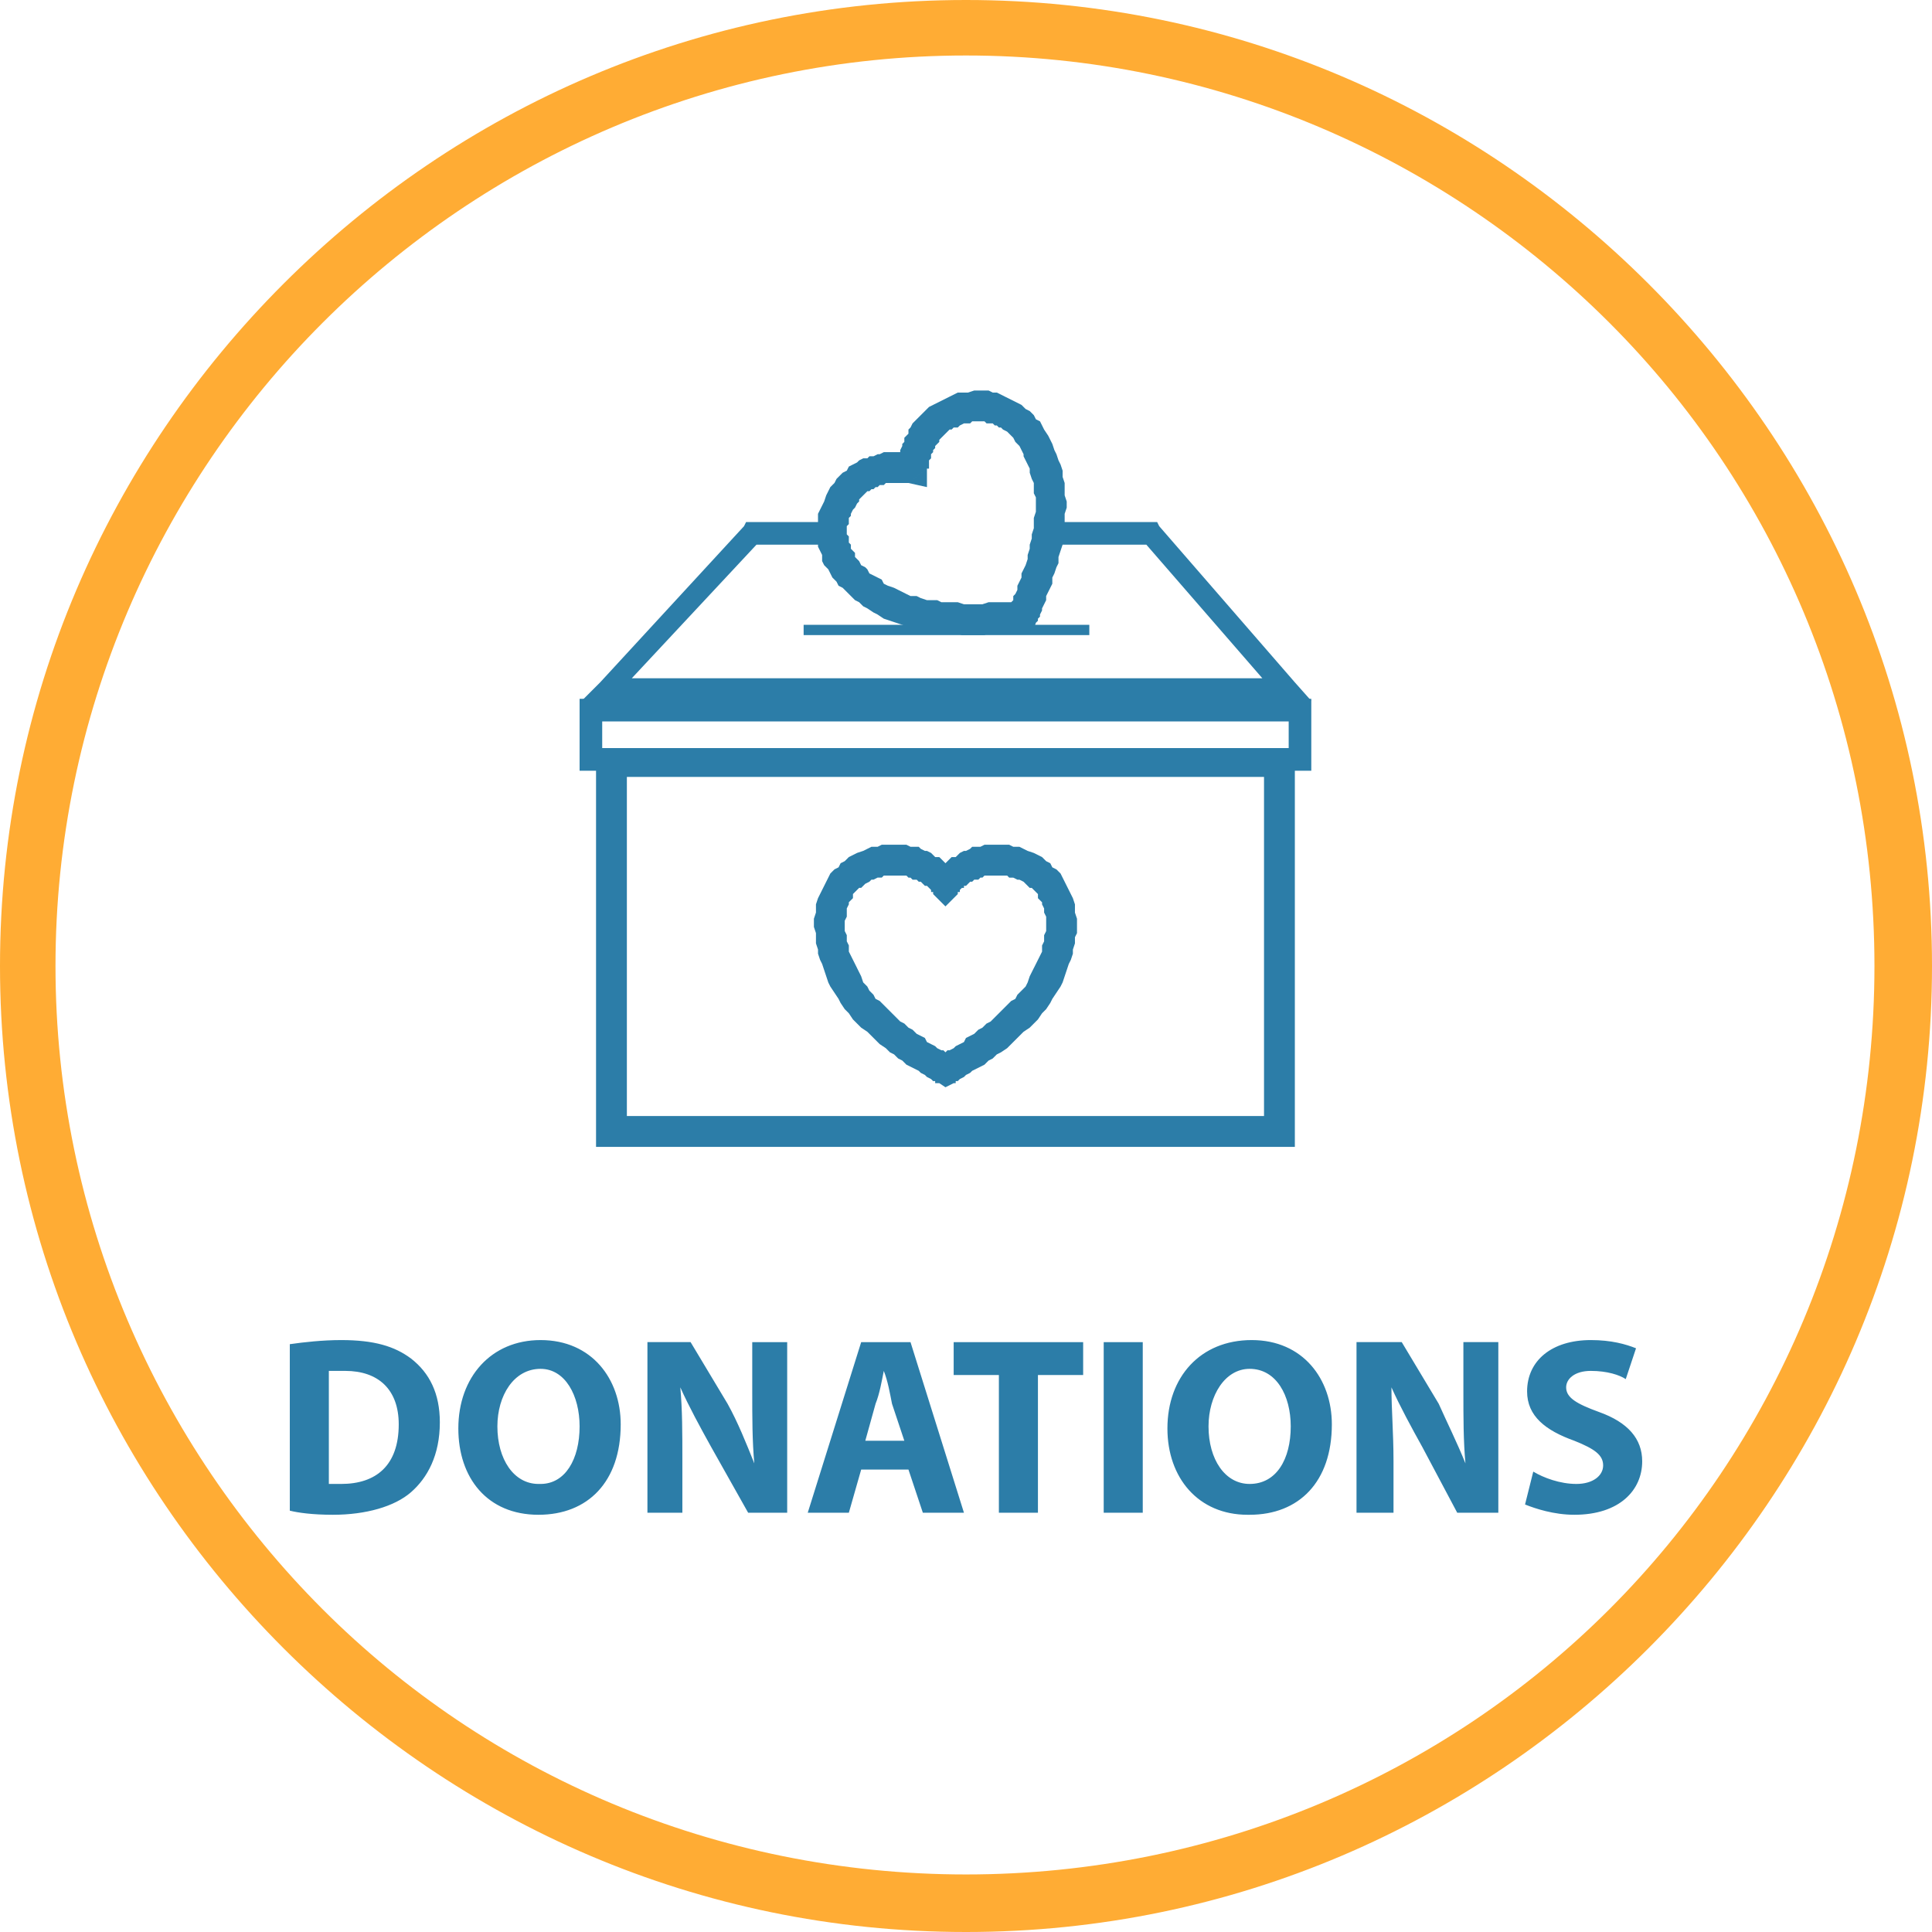
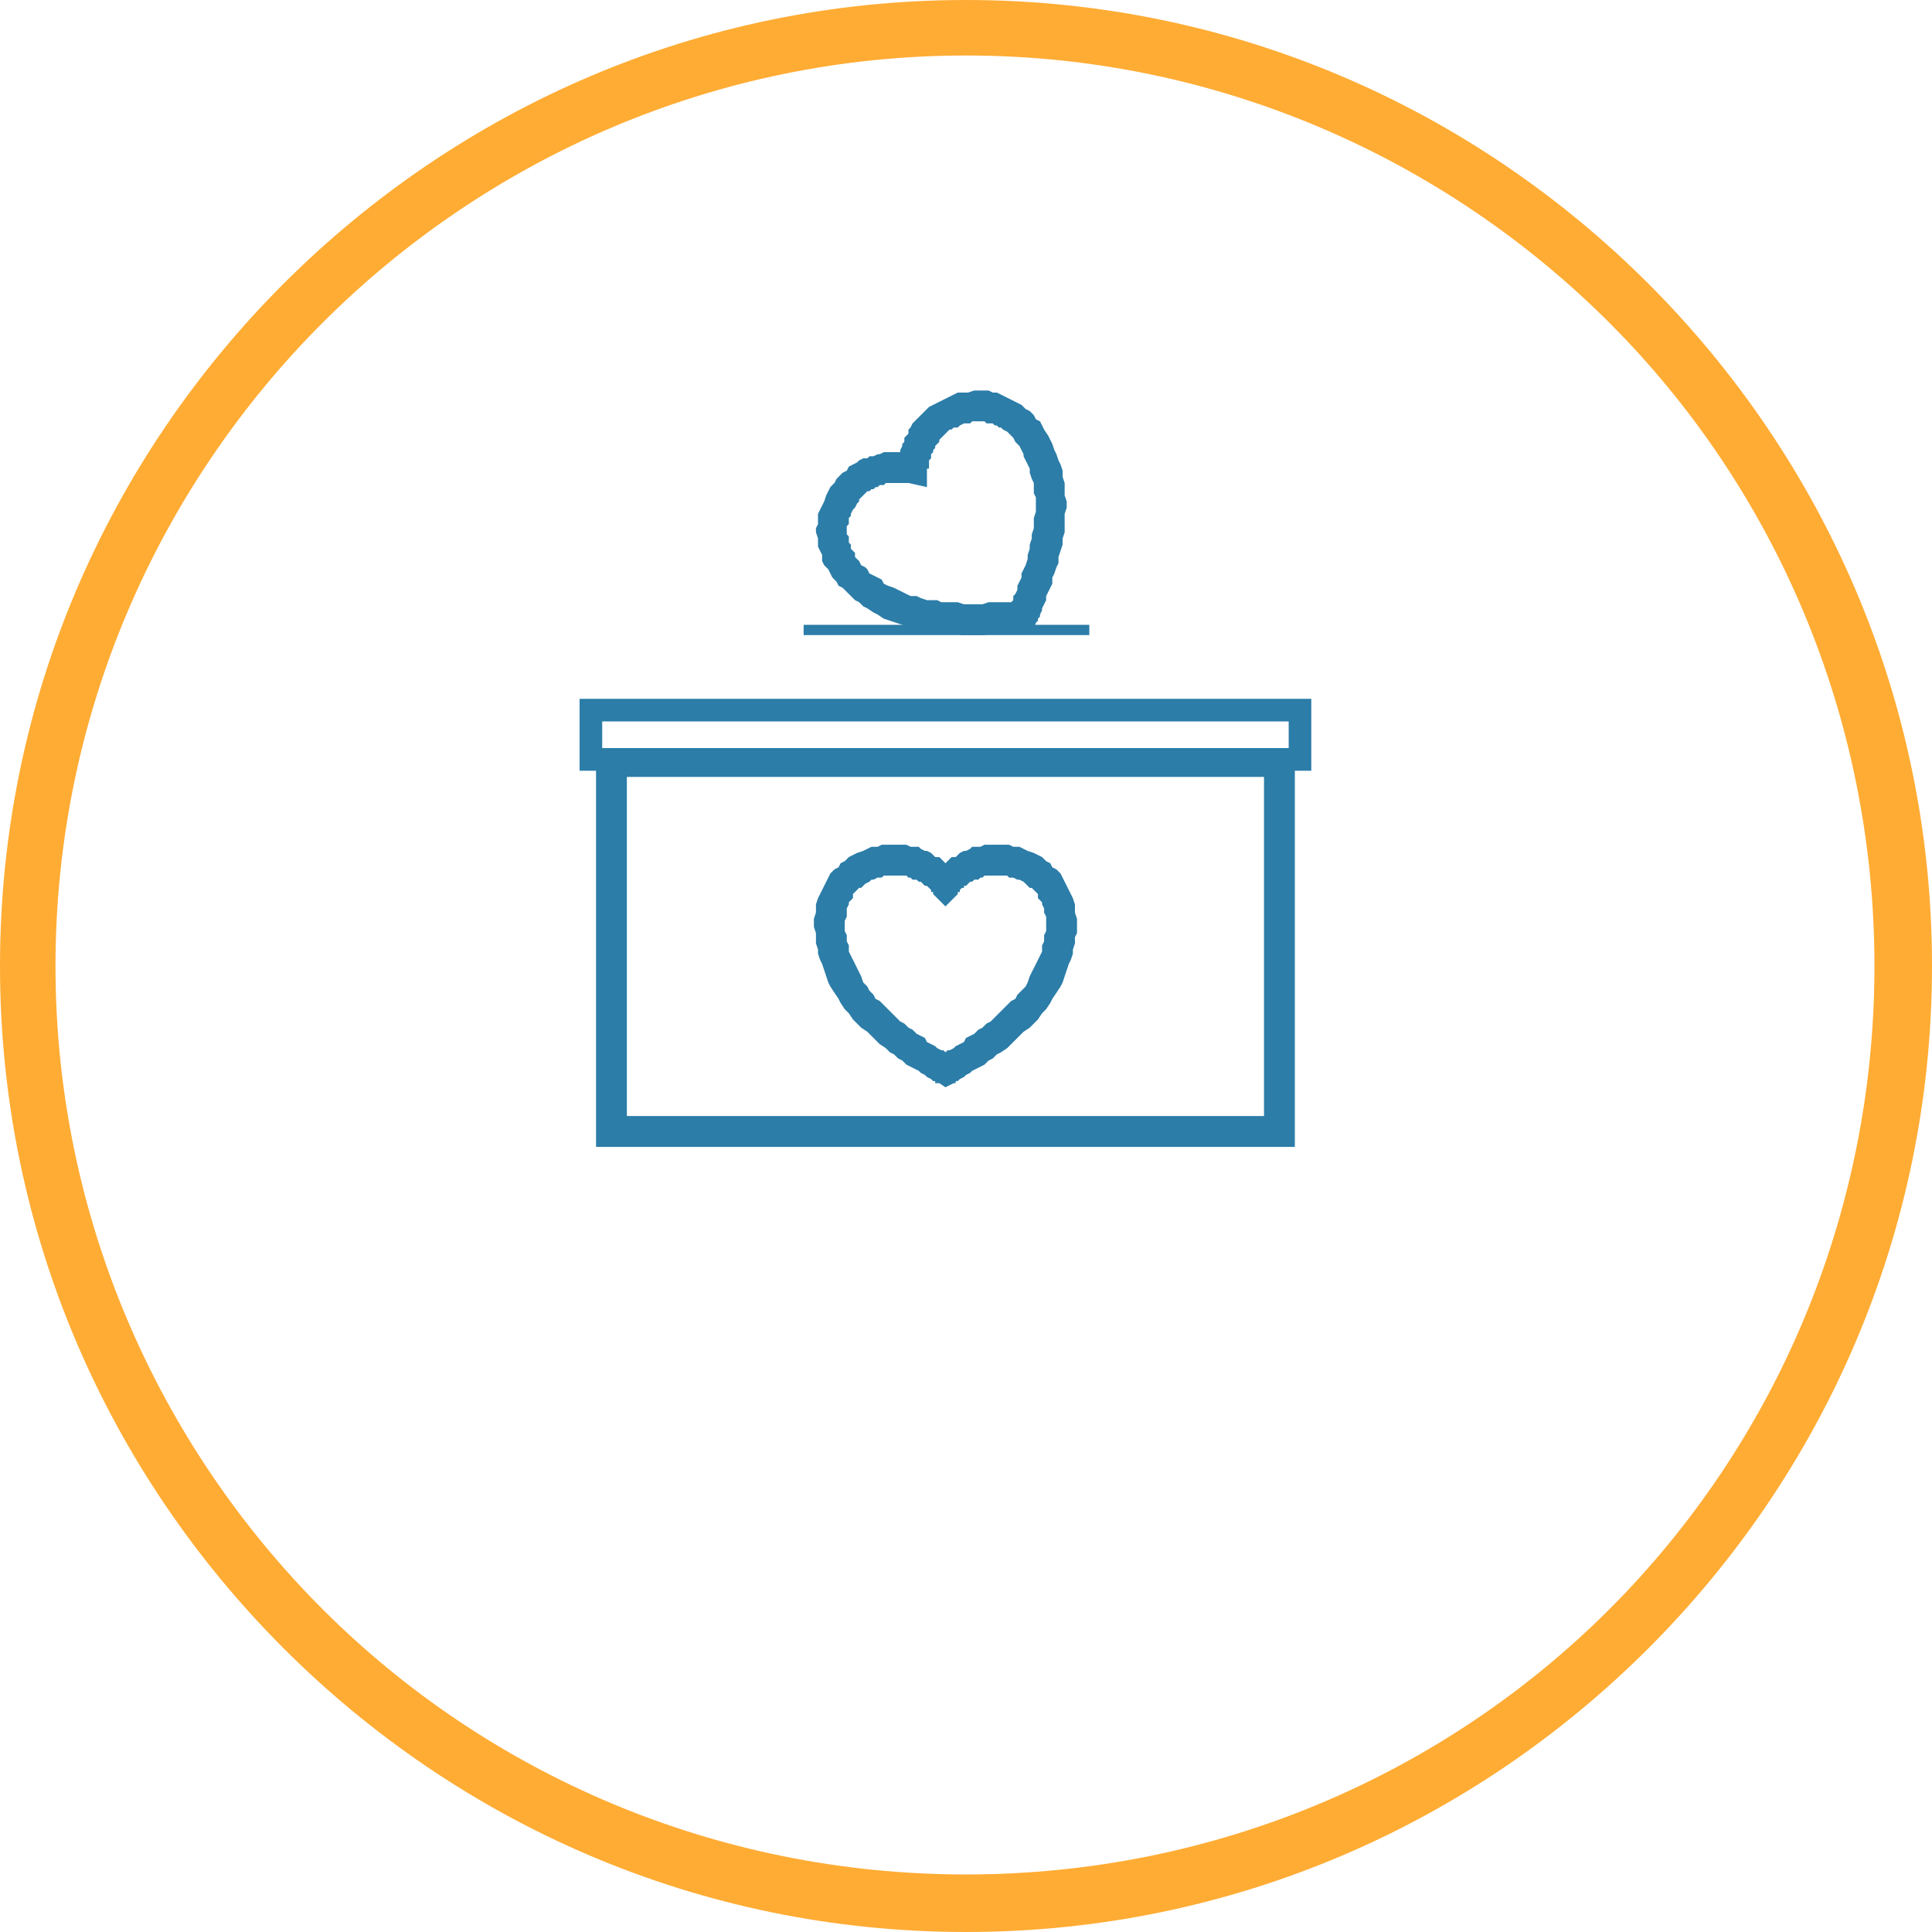
<svg xmlns="http://www.w3.org/2000/svg" xml:space="preserve" width="43.91mm" height="43.91mm" version="1.1" style="shape-rendering:geometricPrecision; text-rendering:geometricPrecision; image-rendering:optimizeQuality; fill-rule:evenodd; clip-rule:evenodd" viewBox="0 0 940 940">
  <defs>
    <style type="text/css">
   
    .fil2 {fill:#2C7DA8}
    .fil1 {fill:#2C7DA8;fill-rule:nonzero}
    .fil0 {fill:#FFAC34;fill-rule:nonzero}
   
  </style>
  </defs>
  <g id="Layer_x0020_1">
    <g id="_2464500518304">
      <path class="fil0" d="M470 0c130,0 247,53 332,138 85,85 138,202 138,332 0,130 -53,247 -138,332 -85,85 -202,138 -332,138 -130,0 -247,-53 -332,-138 -85,-85 -138,-202 -138,-332 0,-130 53,-247 138,-332 85,-85 202,-138 332,-138zm313 157c-80,-80 -191,-130 -313,-130 -122,0 -233,50 -313,130 -80,80 -130,191 -130,313 0,122 50,233 130,313 80,80 191,129 313,129 122,0 233,-49 313,-129 80,-80 129,-191 129,-313 0,-122 -49,-233 -129,-313z" />
      <g>
        <path class="fil1" d="M623 558l-326 0 0 -15 326 0 7 8 -7 7zm7 -7l0 7 -7 0 7 -7zm0 -180l0 180 -15 0 0 -180 8 -7 7 7zm-7 -7l7 0 0 7 -7 -7zm-326 0l326 0 0 14 -326 0 -7 -7 7 -7zm-7 7l0 -7 7 0 -7 7zm0 180l0 -180 15 0 0 180 -8 7 -7 -7zm7 7l-7 0 0 -7 7 7z" />
      </g>
      <g>
        <path class="fil1" d="M632 375l-344 0 0 -11 344 0 6 6 -6 5zm6 -5l0 5 -6 0 6 -5zm0 -24l0 24 -11 0 0 -24 5 -6 6 6zm-6 -6l6 0 0 6 -6 -6zm-344 0l344 0 0 11 -344 0 -6 -5 6 -6zm-6 6l0 -6 6 0 -6 6zm0 24l0 -24 11 0 0 24 -5 5 -6 -5zm6 5l-6 0 0 -5 6 5z" />
      </g>
      <g>
-         <path class="fil1" d="M295 330l331 0 0 11 -331 0 -3 -9 3 -2zm0 11l-12 0 9 -9 3 9zm74 -77l-70 75 -7 -7 70 -76 4 -2 3 10zm-7 -8l1 -2 3 0 -4 2zm43 9l-39 0 0 -11 39 0 5 5 -5 6zm0 -11l5 0 0 5 -5 -5zm28 34l-4 10 0 0 -2 -1 -2 -1 -1 -1 -2 -1 -1 -1 -1 -1 -2 -1 -1 -1 -1 -1 -2 -1 -1 -1 -1 -1 -1 -2 -1 -1 -1 -1 -1 -1 -1 -1 -1 -1 -1 -2 0 -1 -1 -1 -1 -1 0 -2 -1 -1 0 -1 -1 -2 0 -1 -1 -1 0 -2 0 -1 0 -1 0 -2 10 -1 0 1 0 1 0 1 1 1 0 1 0 1 0 1 1 1 0 1 1 1 0 0 1 1 0 1 1 1 0 1 1 1 1 1 1 1 1 1 0 1 1 1 1 0 1 1 1 1 1 1 2 1 1 1 1 1 1 0 2 1 1 1 1 1 0 0zm60 9l9 5 -4 3 0 0 0 0 -1 0 -1 0 -1 0 -1 0 -1 1 -2 0 -2 0 -1 0 -2 0 -3 0 -2 0 -2 0 -3 1 -2 0 -3 0 -3 -1 -3 0 -2 0 -3 0 -3 0 -3 -1 -3 0 -3 -1 -3 0 -3 -1 -3 -1 -2 -1 -3 -1 -3 -1 -2 -1 4 -10 2 1 3 1 2 1 2 1 3 0 2 1 3 1 3 0 2 0 3 1 3 0 2 0 3 0 3 1 2 0 3 0 2 0 2 0 3 -1 2 0 2 0 2 0 2 0 1 0 2 0 1 0 1 -1 1 0 1 0 0 0 1 0 0 0 -4 3zm9 5l-1 2 -3 1 4 -3zm8 -48l0 11 5 -4 0 2 -1 2 0 2 0 2 -1 2 0 2 -1 1 0 2 -1 2 0 2 -1 2 0 1 -1 2 0 1 -1 2 -1 1 0 2 -1 1 0 1 0 1 -1 2 0 1 -1 1 0 0 0 1 -1 1 0 0 0 1 0 0 -1 1 0 0 0 0 -9 -5 0 0 0 0 0 0 0 -1 1 0 0 -1 0 0 0 -1 1 -1 0 -1 0 -1 1 -1 0 -1 1 -1 0 -1 1 -2 0 -1 1 -1 0 -2 1 -1 0 -2 1 -1 0 -2 1 -2 0 -1 0 -2 1 -2 0 -2 1 -2 0 -1 0 -2 1 -2 5 -5zm-5 5l0 -5 5 0 -5 5zm55 6l-50 0 0 -11 50 0 4 2 -4 9zm0 -11l3 0 1 2 -4 -2zm62 85l-66 -76 8 -7 66 76 -4 9 -4 -2zm8 -7l8 9 -12 0 4 -9z" />
-       </g>
+         </g>
      <g>
        <path class="fil1" d="M454 435l12 -10 -12 0 1 0 0 -1 0 0 0 0 1 -1 0 0 1 -1 1 0 0 -1 1 -1 1 0 1 -1 1 -1 1 -1 2 0 1 -1 1 -1 2 -1 1 0 2 -1 1 -1 2 0 2 0 2 -1 2 0 2 0 2 0 2 0 2 0 2 0 2 1 3 0 -5 15 -1 -1 -1 0 -2 0 -1 0 -1 0 -1 0 -2 0 -1 0 -1 0 -1 0 -1 1 -1 0 -1 1 -1 0 -1 0 -1 1 -1 0 -1 1 0 0 -1 1 -1 0 0 1 -1 0 -1 1 0 0 0 1 -1 0 0 0 0 0 0 1 0 0 0 0 -12 0zm12 0l-6 6 -6 -6 12 0zm-37 -8l-5 -15 0 0 3 0 2 -1 2 0 2 0 2 0 2 0 2 0 2 0 2 1 2 0 2 0 1 1 2 1 1 0 2 1 1 1 1 1 2 0 1 1 1 1 1 1 1 0 1 1 0 1 1 0 1 1 0 0 1 1 0 0 0 0 1 1 0 0 -12 10 0 0 0 0 0 -1 0 0 0 0 -1 0 0 -1 0 0 -1 -1 0 0 -1 -1 -1 0 -1 -1 0 0 -1 -1 -1 0 -1 -1 -1 0 -1 0 -1 -1 -1 0 -1 -1 -1 0 -1 0 -1 0 -2 0 -1 0 -1 0 -1 0 -2 0 -1 0 -1 1 0 0zm-12 44l-14 7 0 0 -1 -3 -1 -3 -1 -3 -1 -2 -1 -3 0 -2 -1 -3 0 -3 0 -2 -1 -3 0 -2 0 -2 1 -3 0 -2 0 -2 1 -3 1 -2 1 -2 1 -2 1 -2 1 -2 1 -2 2 -2 2 -1 1 -2 2 -1 2 -2 2 -1 2 -1 3 -1 2 -1 2 -1 5 15 -2 0 -2 1 -1 0 -1 1 -2 1 -1 1 -1 1 -1 0 -1 1 -1 1 -1 1 0 2 -1 1 -1 1 0 1 -1 2 0 1 0 1 0 2 -1 2 0 1 0 2 0 2 1 2 0 1 0 2 1 2 0 3 1 2 1 2 1 2 1 2 0 0zm40 43l7 13 -7 0 -1 0 0 0 -1 0 0 -1 -1 0 -1 -1 -2 -1 -1 -1 -2 -1 -1 -1 -2 -1 -2 -1 -2 -1 -2 -2 -2 -1 -2 -2 -2 -1 -2 -2 -3 -2 -2 -2 -2 -2 -2 -2 -3 -2 -2 -2 -2 -2 -2 -3 -2 -2 -2 -3 -1 -2 -2 -3 -2 -3 -1 -2 14 -7 1 2 1 2 1 3 2 2 1 2 2 2 1 2 2 1 2 2 2 2 2 2 2 2 2 2 2 1 2 2 2 1 2 2 2 1 2 1 1 2 2 1 2 1 1 1 2 1 1 0 1 1 1 1 1 0 1 1 0 0 0 0 1 0 -7 0zm7 13l-4 2 -3 -2 7 0zm39 -56l14 7 0 0 -1 2 -2 3 -2 3 -1 2 -2 3 -2 2 -2 3 -2 2 -2 2 -3 2 -2 2 -2 2 -2 2 -2 2 -3 2 -2 1 -2 2 -2 1 -2 2 -2 1 -2 1 -2 1 -1 1 -2 1 -1 1 -2 1 -1 1 -1 0 0 1 -1 0 0 0 0 0 -7 -13 0 0 0 0 0 0 1 -1 1 0 1 -1 1 -1 1 0 2 -1 1 -1 2 -1 2 -1 1 -2 2 -1 2 -1 2 -2 2 -1 2 -2 2 -1 2 -2 2 -2 2 -2 2 -2 2 -2 2 -1 1 -2 2 -2 2 -2 1 -2 1 -3 1 -2 1 -2 0 0zm-12 -44l5 -15 0 0 2 1 2 1 3 1 2 1 2 1 2 2 2 1 1 2 2 1 2 2 1 2 1 2 1 2 1 2 1 2 1 2 1 3 0 2 0 2 1 3 0 2 0 2 0 3 -1 2 0 3 -1 3 0 2 -1 3 -1 2 -1 3 -1 3 -1 3 -14 -7 1 -2 1 -2 1 -2 1 -2 0 -3 1 -2 0 -2 0 -1 1 -2 0 -2 0 -2 0 -1 0 -2 -1 -2 0 -1 0 -1 -1 -2 0 -1 -1 -1 -1 -1 0 -2 -1 -1 -1 -1 -1 -1 -1 0 -1 -1 -1 -1 -1 -1 -2 -1 -1 0 -2 -1 -2 0 0 0z" />
      </g>
      <polygon class="fil2" points="391,304 530,304 530,309 391,309 " />
      <g>
        <path class="fil1" d="M503 235l14 -3 0 0 1 3 0 3 0 3 1 3 0 3 -1 3 0 3 0 3 0 3 -1 3 0 3 -1 3 -1 3 0 3 -1 2 -1 3 -1 2 0 3 -1 2 -1 2 -1 2 0 2 -1 2 -1 2 0 1 -1 2 0 1 -1 1 0 1 0 0 0 0 -1 1 -13 -7 0 0 0 0 0 -1 1 0 0 -1 0 -1 1 -1 0 -2 1 -1 1 -2 0 -2 1 -2 1 -2 0 -2 1 -2 1 -2 1 -3 0 -2 1 -3 0 -2 1 -3 0 -2 1 -3 0 -2 0 -3 1 -3 0 -2 0 -3 0 -2 -1 -2 0 -3 0 -2 0 0zm-36 -28l-5 -14 0 0 2 -1 2 -1 3 0 2 0 3 -1 2 0 2 0 3 0 2 1 2 0 2 1 2 1 2 1 2 1 2 1 2 1 2 2 2 1 2 2 1 2 2 1 1 2 1 2 2 3 1 2 1 2 1 3 1 2 1 3 1 2 1 3 0 3 -14 3 -1 -2 -1 -3 0 -2 -1 -2 -1 -2 -1 -2 0 -1 -1 -2 -1 -2 -1 -1 -1 -1 -1 -2 -1 -1 -1 -1 -1 -1 -2 -1 -1 -1 -1 0 -1 -1 -1 0 -1 -1 -2 0 -1 0 -1 -1 -2 0 -1 0 -1 0 -2 0 -1 1 -2 0 -1 0 -2 1 0 0zm-25 28l4 -15 -9 7 0 0 0 0 0 -1 0 0 0 -1 0 0 0 -1 0 -1 0 -1 1 -1 0 -1 0 -1 1 -2 0 -1 1 -1 0 -2 1 -1 1 -1 0 -2 1 -1 1 -2 1 -1 2 -2 1 -1 1 -1 2 -2 1 -1 2 -1 2 -1 2 -1 2 -1 2 -1 5 14 -1 1 -2 0 -1 1 -1 0 -1 1 -1 1 -1 1 0 0 -1 1 -1 1 0 1 -1 1 -1 1 0 1 -1 1 0 1 0 0 -1 1 0 1 0 1 -1 1 0 1 0 0 0 1 0 1 0 0 0 1 -1 0 0 0 0 0 0 0 0 0 -9 7zm9 -7l0 9 -9 -2 9 -7zm-33 16l-12 -9 0 0 1 -2 1 -1 2 -2 2 -1 1 -2 2 -1 2 -1 1 -1 2 -1 2 0 1 -1 2 0 2 -1 1 0 2 -1 1 0 2 0 1 0 1 0 2 0 1 0 1 0 1 0 1 0 1 0 1 0 1 0 0 0 1 0 0 0 0 0 1 0 -4 15 0 0 0 0 0 0 0 0 0 0 -1 0 0 0 -1 0 -1 0 0 0 -1 0 -1 0 -1 0 -1 0 -1 0 -1 0 -1 0 -1 0 -1 1 -1 0 -1 0 -1 1 -1 0 -1 1 -1 0 -1 1 -1 0 -1 1 -1 1 -1 1 -1 1 0 1 0 0zm17 42l-8 13 0 0 -2 -1 -3 -2 -2 -1 -2 -2 -2 -1 -2 -2 -2 -2 -2 -2 -2 -1 -1 -2 -2 -2 -1 -2 -1 -2 -2 -2 -1 -2 0 -3 -1 -2 -1 -2 0 -2 0 -2 -1 -3 0 -2 1 -2 0 -3 0 -2 1 -2 1 -2 1 -2 1 -3 1 -2 1 -2 2 -2 12 9 -1 1 -1 2 -1 1 -1 2 0 1 -1 1 0 2 0 1 -1 1 0 2 0 1 0 1 1 1 0 2 0 1 1 1 0 2 1 1 1 1 0 2 1 1 1 1 1 2 2 1 1 1 1 2 2 1 2 1 2 1 1 2 2 1 3 1 0 0zm56 10l13 7 -5 4 0 0 -1 0 0 0 -1 0 -1 0 -2 0 -1 1 -2 0 -1 0 -2 0 -2 0 -3 0 -2 0 -2 1 -3 0 -2 0 -3 0 -3 0 -3 -1 -3 0 -3 0 -3 0 -2 -1 -3 0 -3 -1 -3 0 -3 -1 -3 -1 -3 -1 -3 -1 -3 -1 -3 -2 8 -13 2 1 2 1 2 1 2 1 3 0 2 1 3 1 2 0 3 0 2 1 3 0 2 0 3 0 3 1 2 0 3 0 2 0 2 0 3 -1 2 0 2 0 2 0 1 0 2 0 1 0 2 0 1 -1 1 0 1 0 0 0 0 0 0 0 -5 4zm13 7l-1 3 -4 1 5 -4z" />
      </g>
-       <path class="fil1" d="M141 735c4,1 11,2 21,2 16,0 30,-4 38,-11 8,-7 14,-18 14,-34 0,-14 -5,-24 -14,-31 -8,-6 -18,-9 -34,-9 -9,0 -18,1 -25,2l0 81zm19 -68c1,0 4,0 8,0 16,0 26,9 26,26 0,20 -11,29 -28,29 -2,0 -5,0 -6,0l0 -55zm102 70c24,0 40,-16 40,-44 0,-22 -14,-41 -39,-41 -24,0 -40,18 -40,43 0,24 14,42 39,42l0 0zm0 -15c-12,0 -20,-12 -20,-28 0,-15 8,-28 21,-28 12,0 19,13 19,28 0,16 -7,28 -19,28l-1 0zm70 14l0 -25c0,-14 0,-25 -1,-36l0 0c4,9 10,20 15,29l18 32 19 0 0 -83 -17 0 0 24c0,13 0,24 1,35l0 0c-4,-10 -8,-20 -13,-29l-18 -30 -21 0 0 83 17 0zm110 -21l7 21 20 0 -26 -83 -24 0 -26 83 20 0 6 -21 23 0zm-21 -14l5 -18c2,-5 3,-11 4,-16l0 0c2,5 3,11 4,16l6 18 -19 0zm65 35l19 0 0 -67 22 0 0 -16 -63 0 0 16 22 0 0 67zm51 -83l0 83 19 0 0 -83 -19 0zm71 84c24,0 40,-16 40,-44 0,-22 -14,-41 -39,-41 -25,0 -41,18 -41,43 0,24 15,42 39,42l1 0zm0 -15c-12,0 -20,-12 -20,-28 0,-15 8,-28 20,-28 13,0 20,13 20,28 0,16 -7,28 -20,28l0 0zm70 14l0 -25c0,-14 -1,-25 -1,-36l0 0c4,9 10,20 15,29l17 32 20 0 0 -83 -17 0 0 24c0,13 0,24 1,35l0 0c-4,-10 -9,-20 -13,-29l-18 -30 -22 0 0 83 18 0zm64 -4c5,2 14,5 24,5 22,0 33,-12 33,-26 0,-11 -7,-19 -21,-24 -11,-4 -16,-7 -16,-12 0,-4 4,-8 12,-8 8,0 14,2 17,4l5 -15c-5,-2 -12,-4 -22,-4 -19,0 -31,10 -31,25 0,12 9,19 23,24 10,4 14,7 14,12 0,5 -5,9 -13,9 -8,0 -16,-3 -21,-6l-4 16z" />
    </g>
  </g>
</svg>